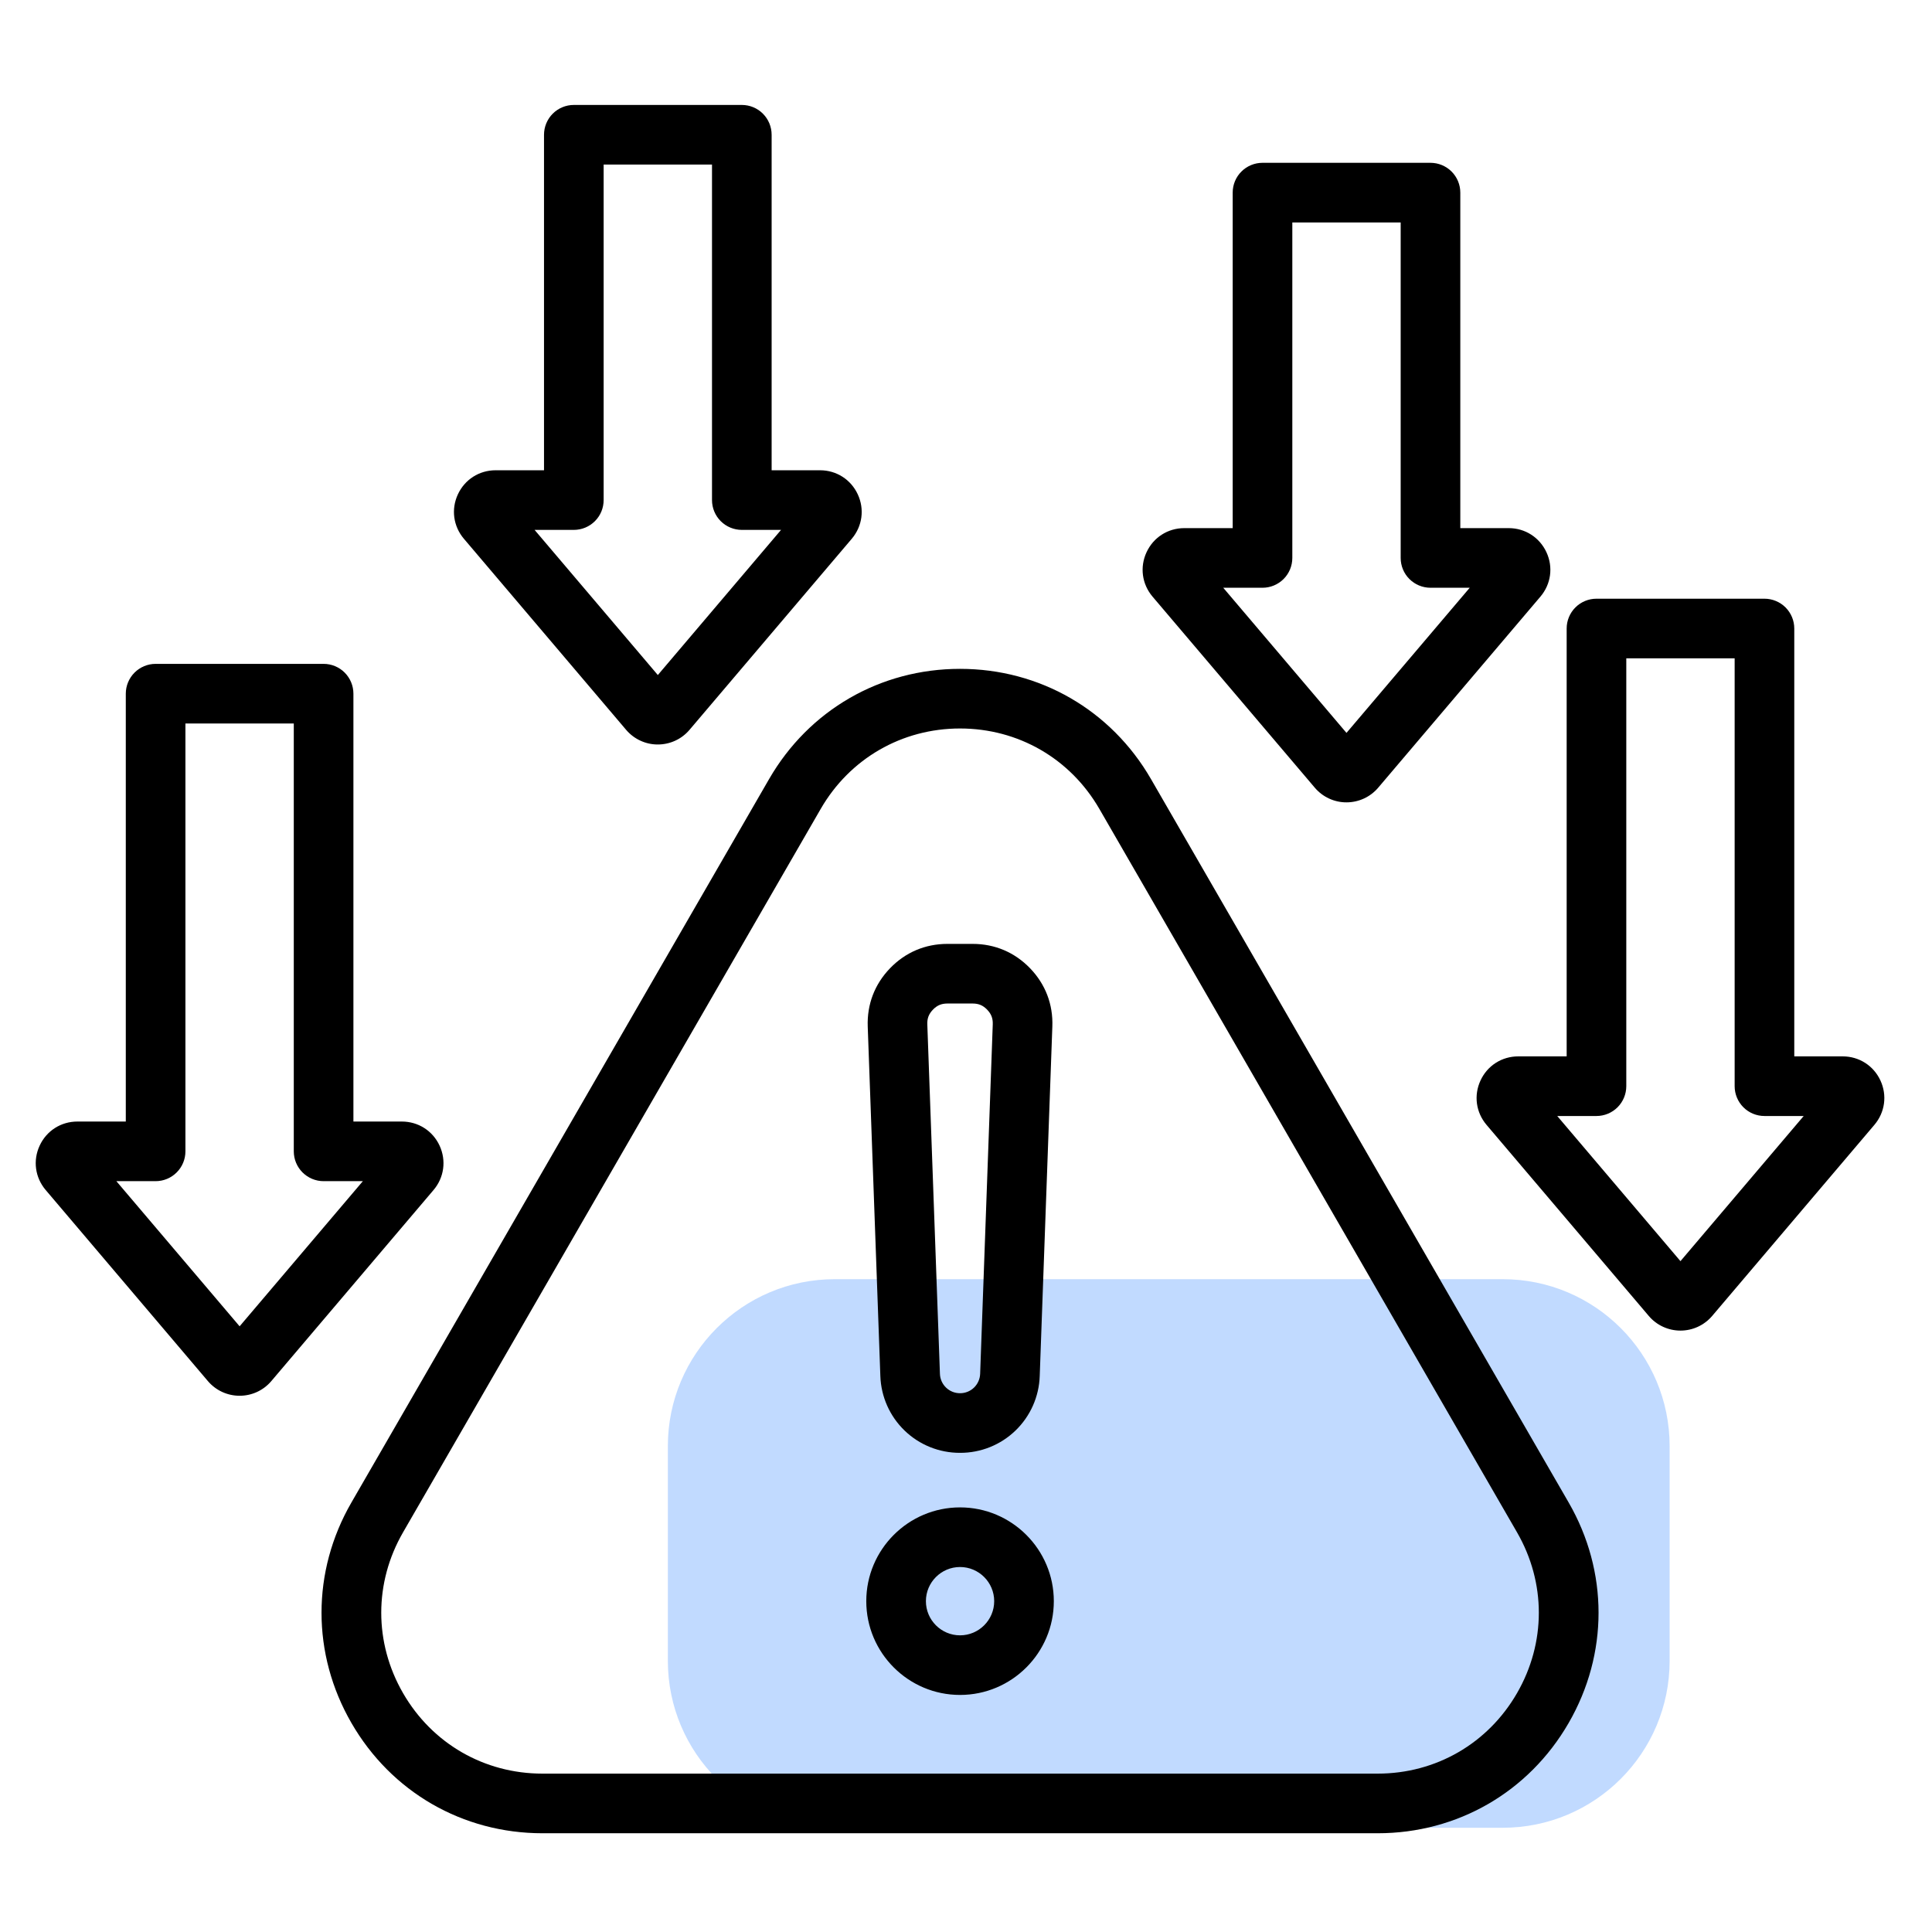
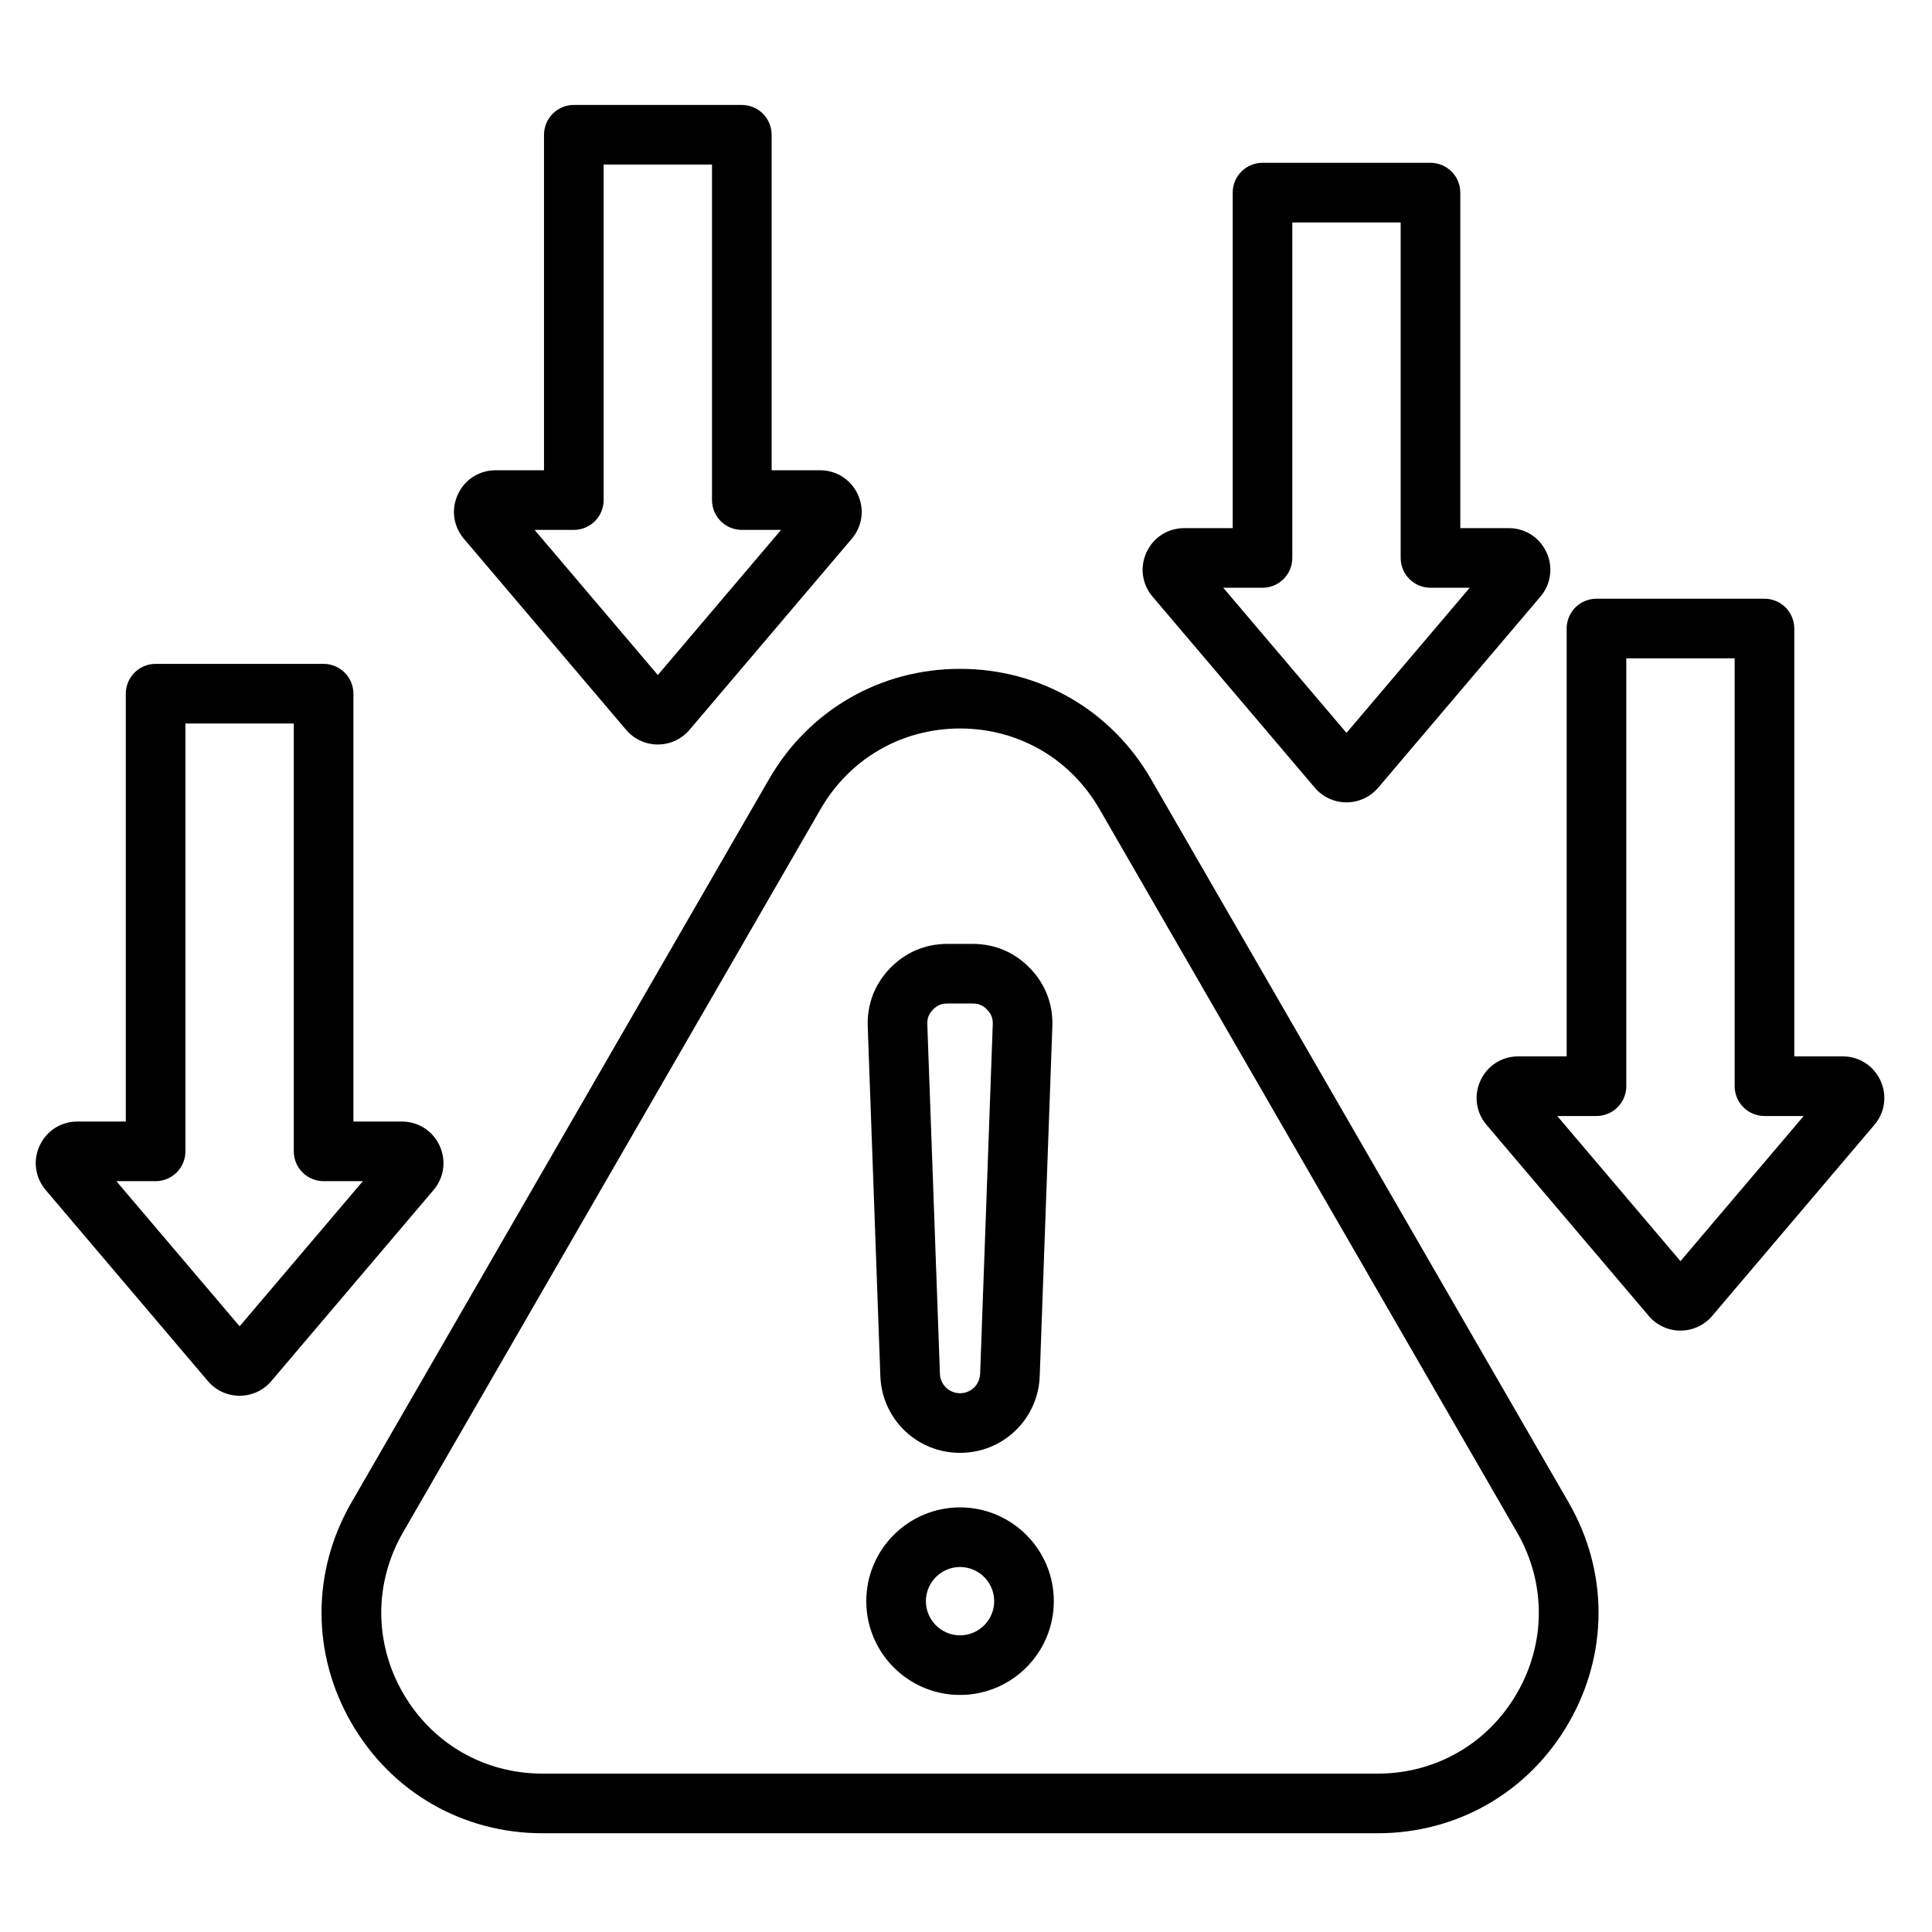
<svg xmlns="http://www.w3.org/2000/svg" width="81" height="81" viewBox="0 0 81 81" fill="none">
  <g clip-path="url(#clip0_135_337)">
-     <path d="M28 69.63C28 73.496 31.134 76.63 35 76.63H63C66.866 76.63 70 73.496 70 69.63V60.63C70 56.764 66.866 53.63 63 53.63H35C31.134 53.63 28 56.764 28 60.63V69.63Z" fill="#84B7FF" fill-opacity="0.5" />
    <path d="M48.257 32.665C46.586 29.77 43.593 28.042 40.25 28.042C36.907 28.042 33.914 29.77 32.243 32.665L14.734 62.992C13.062 65.886 13.062 69.343 14.734 72.237C16.405 75.132 19.398 76.86 22.741 76.86H57.759C61.102 76.86 64.095 75.132 65.766 72.237C67.438 69.343 67.438 65.886 65.766 62.992L48.257 32.665ZM63.601 70.987C62.382 73.099 60.198 74.36 57.759 74.36H22.741C20.302 74.36 18.118 73.099 16.899 70.987C15.679 68.875 15.679 66.353 16.899 64.242L34.408 33.915C35.627 31.803 37.811 30.542 40.25 30.542C42.689 30.542 44.873 31.803 46.092 33.915L63.601 64.242C64.821 66.353 64.821 68.875 63.601 70.987ZM40.25 63.198C38.082 63.198 36.319 64.962 36.319 67.13C36.319 69.298 38.082 71.061 40.25 71.061C42.418 71.061 44.182 69.298 44.182 67.13C44.182 64.962 42.418 63.198 40.25 63.198ZM40.25 68.562C39.461 68.562 38.819 67.919 38.819 67.13C38.819 66.341 39.461 65.698 40.25 65.698C41.039 65.698 41.682 66.341 41.682 67.13C41.682 67.919 41.039 68.562 40.25 68.562ZM40.25 60.911H40.25C41.117 60.914 41.95 60.58 42.574 59.978C43.198 59.376 43.563 58.555 43.591 57.689L44.12 43.036C44.154 42.108 43.831 41.264 43.186 40.595C42.541 39.926 41.709 39.573 40.779 39.573H39.721C38.792 39.573 37.96 39.926 37.315 40.595C36.67 41.264 36.347 42.108 36.38 43.037L36.909 57.689C36.938 58.555 37.302 59.376 37.926 59.978C38.55 60.58 39.383 60.914 40.25 60.911ZM39.114 42.33C39.288 42.15 39.47 42.073 39.721 42.073H40.779C41.03 42.073 41.212 42.15 41.386 42.33C41.56 42.511 41.631 42.695 41.622 42.946L41.093 57.599C41.085 57.817 40.993 58.024 40.836 58.176C40.679 58.328 40.468 58.412 40.25 58.411C40.031 58.412 39.821 58.328 39.664 58.176C39.506 58.024 39.414 57.817 39.407 57.599L38.878 42.946C38.869 42.695 38.94 42.511 39.114 42.33ZM78.838 45.3C78.549 44.676 77.942 44.289 77.255 44.289H75.226V26.351C75.226 26.02 75.094 25.702 74.86 25.467C74.625 25.233 74.307 25.101 73.976 25.101H66.933C66.601 25.101 66.283 25.233 66.049 25.467C65.814 25.702 65.683 26.02 65.683 26.351V44.289H63.654C62.966 44.289 62.359 44.676 62.071 45.3C61.782 45.924 61.879 46.637 62.324 47.161L69.125 55.171C69.288 55.364 69.492 55.519 69.722 55.625C69.951 55.731 70.201 55.786 70.454 55.786H70.454C70.967 55.786 71.451 55.562 71.784 55.171L71.784 55.171L78.584 47.161C79.029 46.637 79.127 45.923 78.838 45.3ZM70.454 52.874L65.288 46.789H66.933C67.264 46.789 67.582 46.657 67.817 46.423C68.051 46.188 68.183 45.87 68.183 45.539V27.601H72.726V45.539C72.726 45.87 72.858 46.188 73.092 46.423C73.326 46.657 73.644 46.789 73.976 46.789H75.621L70.454 52.874ZM18.43 48.032C18.141 47.408 17.534 47.021 16.846 47.021H14.817V29.083C14.817 28.752 14.685 28.434 14.451 28.199C14.217 27.965 13.899 27.833 13.567 27.833H6.524C6.193 27.833 5.875 27.965 5.641 28.199C5.406 28.434 5.274 28.752 5.274 29.083V47.021H3.245C2.557 47.021 1.951 47.408 1.662 48.032C1.373 48.656 1.471 49.369 1.916 49.893L8.716 57.903C8.88 58.096 9.084 58.251 9.313 58.357C9.543 58.463 9.793 58.518 10.046 58.518H10.046C10.299 58.518 10.549 58.463 10.779 58.357C11.008 58.251 11.212 58.096 11.376 57.902L18.175 49.894C18.621 49.369 18.718 48.656 18.43 48.032ZM10.046 55.606L4.879 49.521H6.524C6.856 49.521 7.174 49.389 7.408 49.154C7.643 48.92 7.774 48.602 7.774 48.271V30.333H12.317V48.271C12.317 48.602 12.449 48.92 12.683 49.154C12.918 49.389 13.236 49.521 13.567 49.521H15.213L10.046 55.606ZM26.25 30.598C26.414 30.791 26.617 30.946 26.847 31.052C27.077 31.159 27.327 31.214 27.58 31.213C28.093 31.213 28.578 30.989 28.909 30.598L35.71 22.589C36.155 22.064 36.252 21.351 35.963 20.727C35.675 20.104 35.068 19.716 34.38 19.716H32.351V5.65C32.351 5.318 32.219 5 31.985 4.766C31.751 4.531 31.433 4.4 31.101 4.4H24.058C23.727 4.4 23.409 4.531 23.174 4.766C22.94 5 22.808 5.318 22.808 5.65V19.716H20.779C20.091 19.716 19.485 20.104 19.196 20.728C18.907 21.352 19.005 22.065 19.45 22.589L26.25 30.598ZM24.058 22.216C24.39 22.216 24.708 22.084 24.942 21.85C25.177 21.616 25.308 21.298 25.308 20.966V6.9H29.851V20.966C29.851 21.298 29.983 21.616 30.217 21.85C30.452 22.084 30.77 22.216 31.101 22.216H32.746L27.58 28.301L22.413 22.216H24.058ZM55.123 33.024C55.286 33.217 55.49 33.372 55.719 33.478C55.949 33.585 56.199 33.64 56.452 33.639C56.965 33.639 57.45 33.415 57.782 33.024L64.582 25.015C65.027 24.491 65.125 23.777 64.836 23.154C64.547 22.53 63.941 22.142 63.253 22.142H61.224V8.076C61.224 7.744 61.092 7.426 60.858 7.192C60.623 6.958 60.305 6.826 59.974 6.826H52.931C52.599 6.826 52.281 6.958 52.047 7.192C51.812 7.426 51.681 7.744 51.681 8.076V22.142H49.652C48.964 22.142 48.357 22.53 48.069 23.154C47.78 23.777 47.877 24.491 48.322 25.015L55.123 33.024ZM52.931 24.642C53.262 24.642 53.58 24.51 53.815 24.276C54.049 24.042 54.181 23.724 54.181 23.392V9.326H58.724V23.392C58.724 23.724 58.855 24.042 59.09 24.276C59.324 24.51 59.642 24.642 59.974 24.642H61.619L56.452 30.727L51.285 24.642H52.931Z" fill="black" />
  </g>
  <defs>
    <clipPath id="clip0_135_337">
      <rect width="80" height="80" fill="white" transform="translate(0.66 0.63)" />
    </clipPath>
  </defs>
</svg>